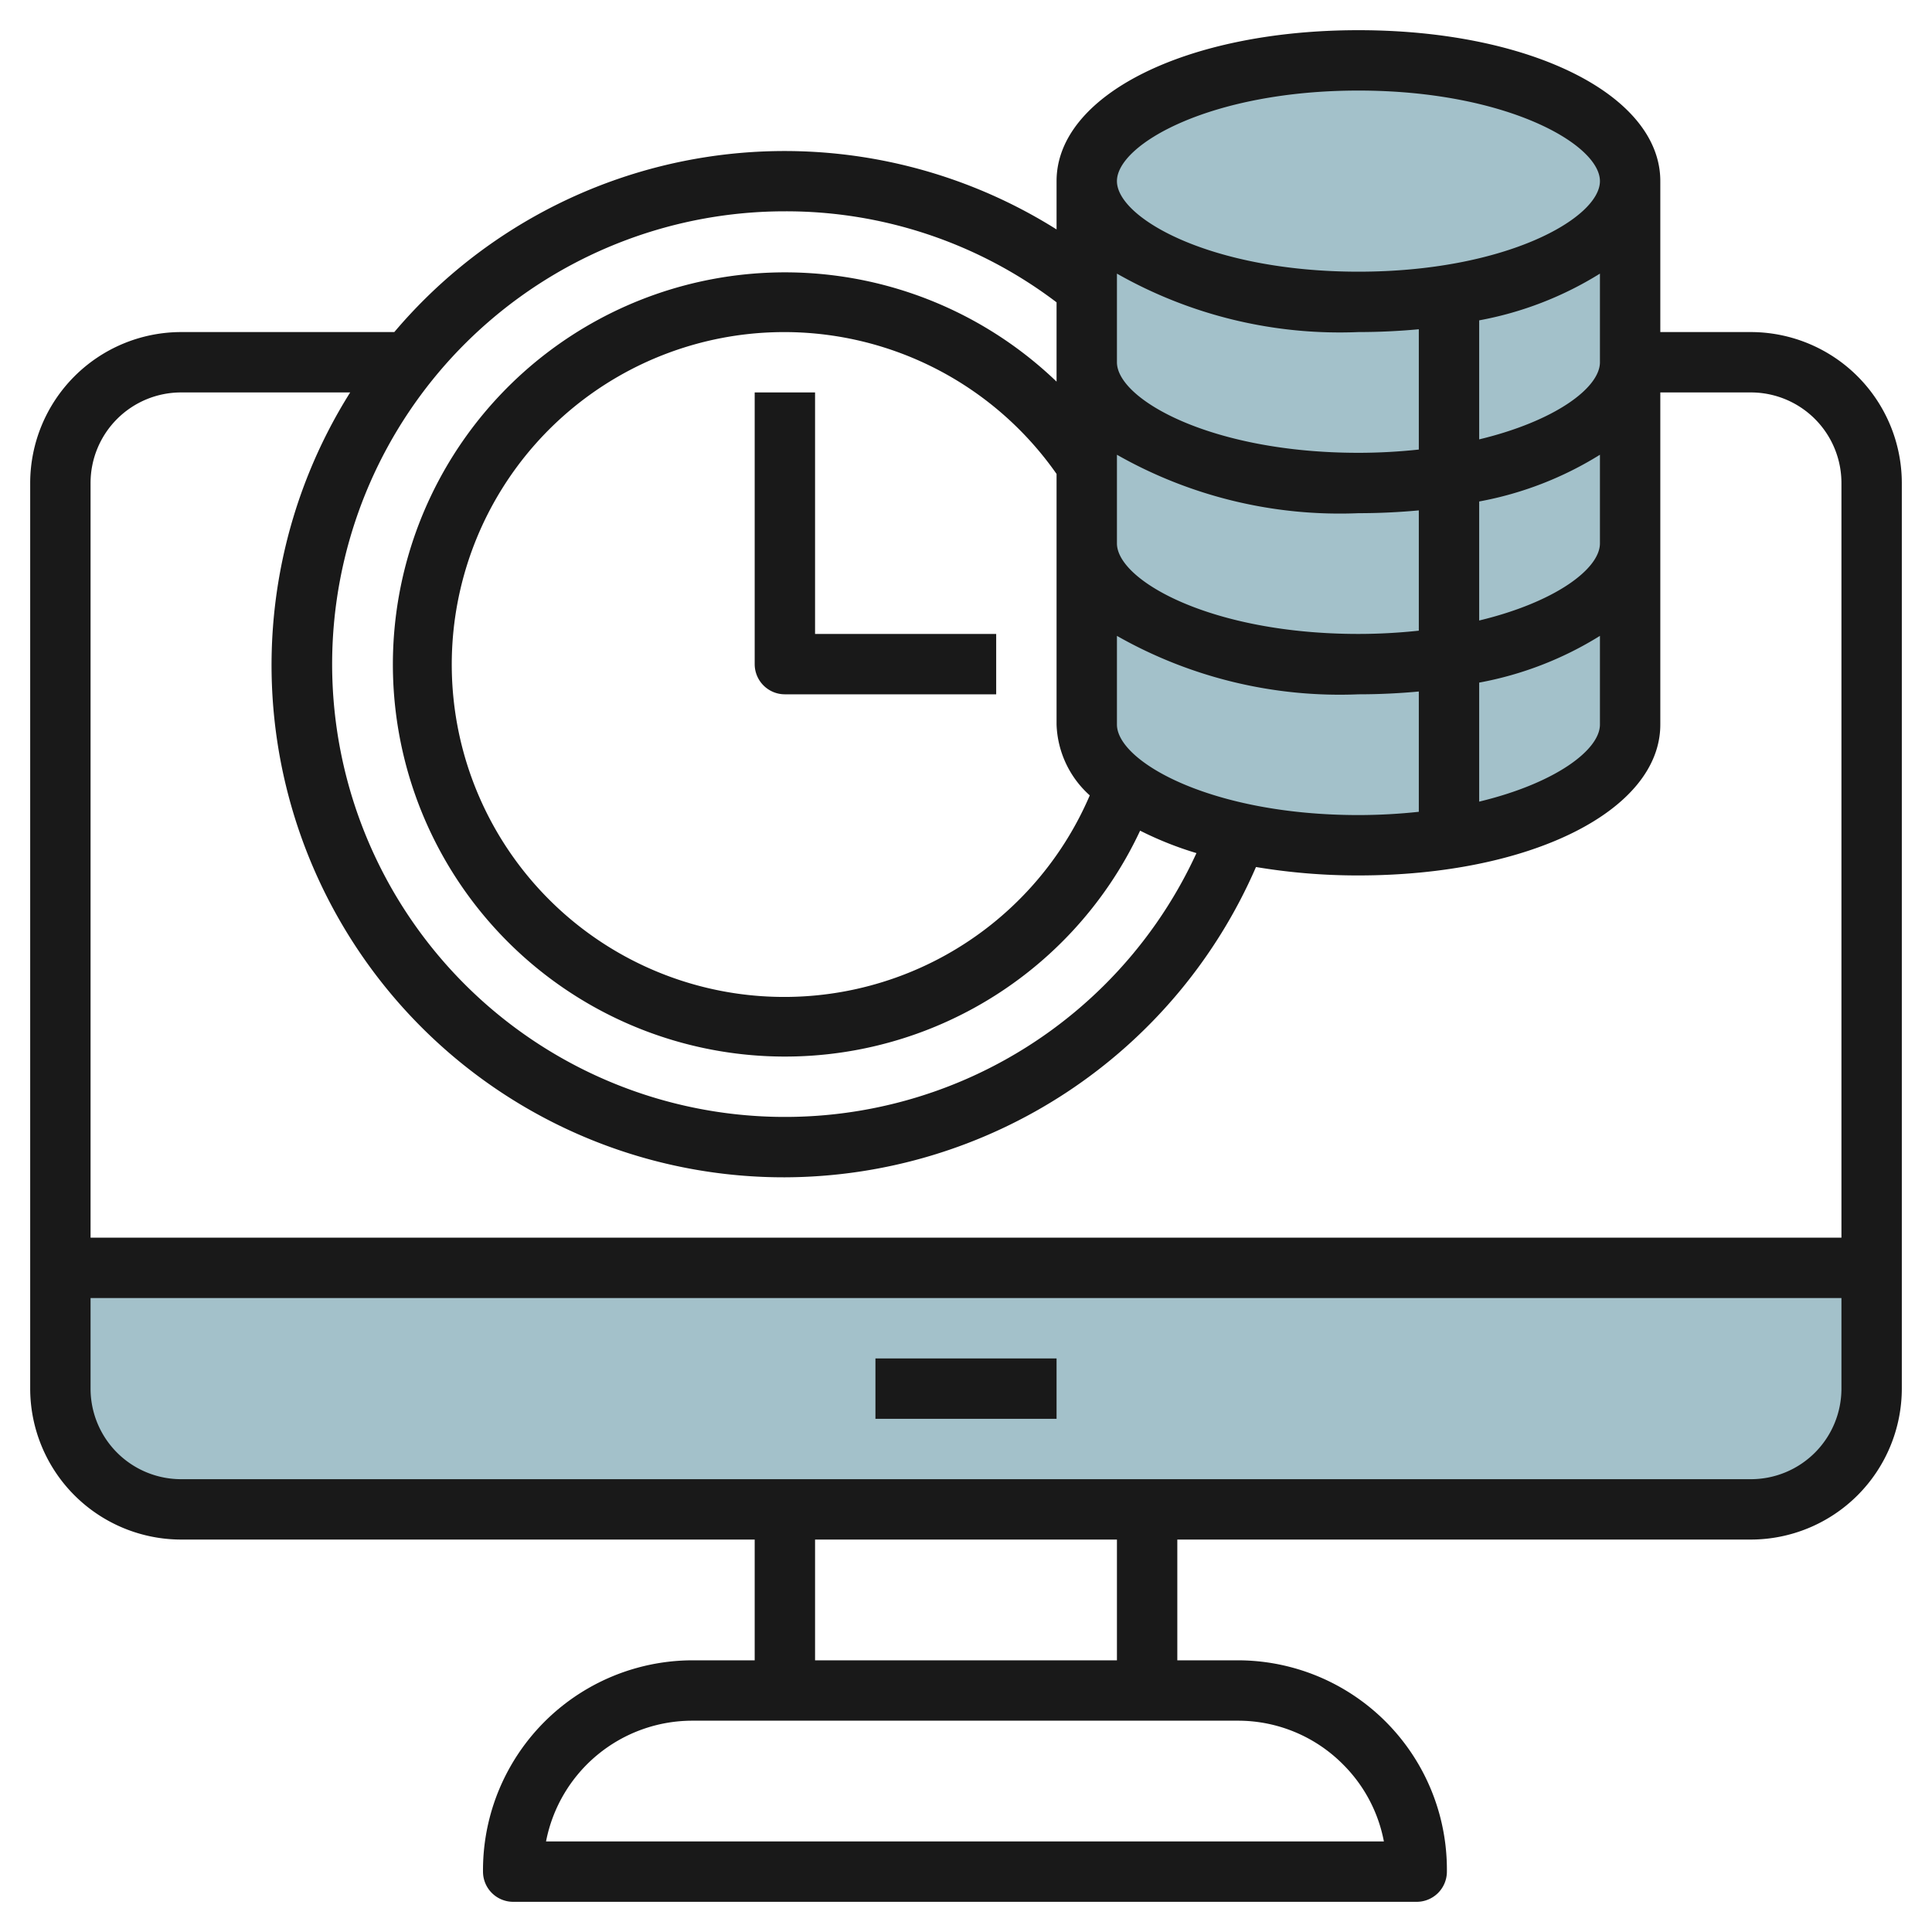
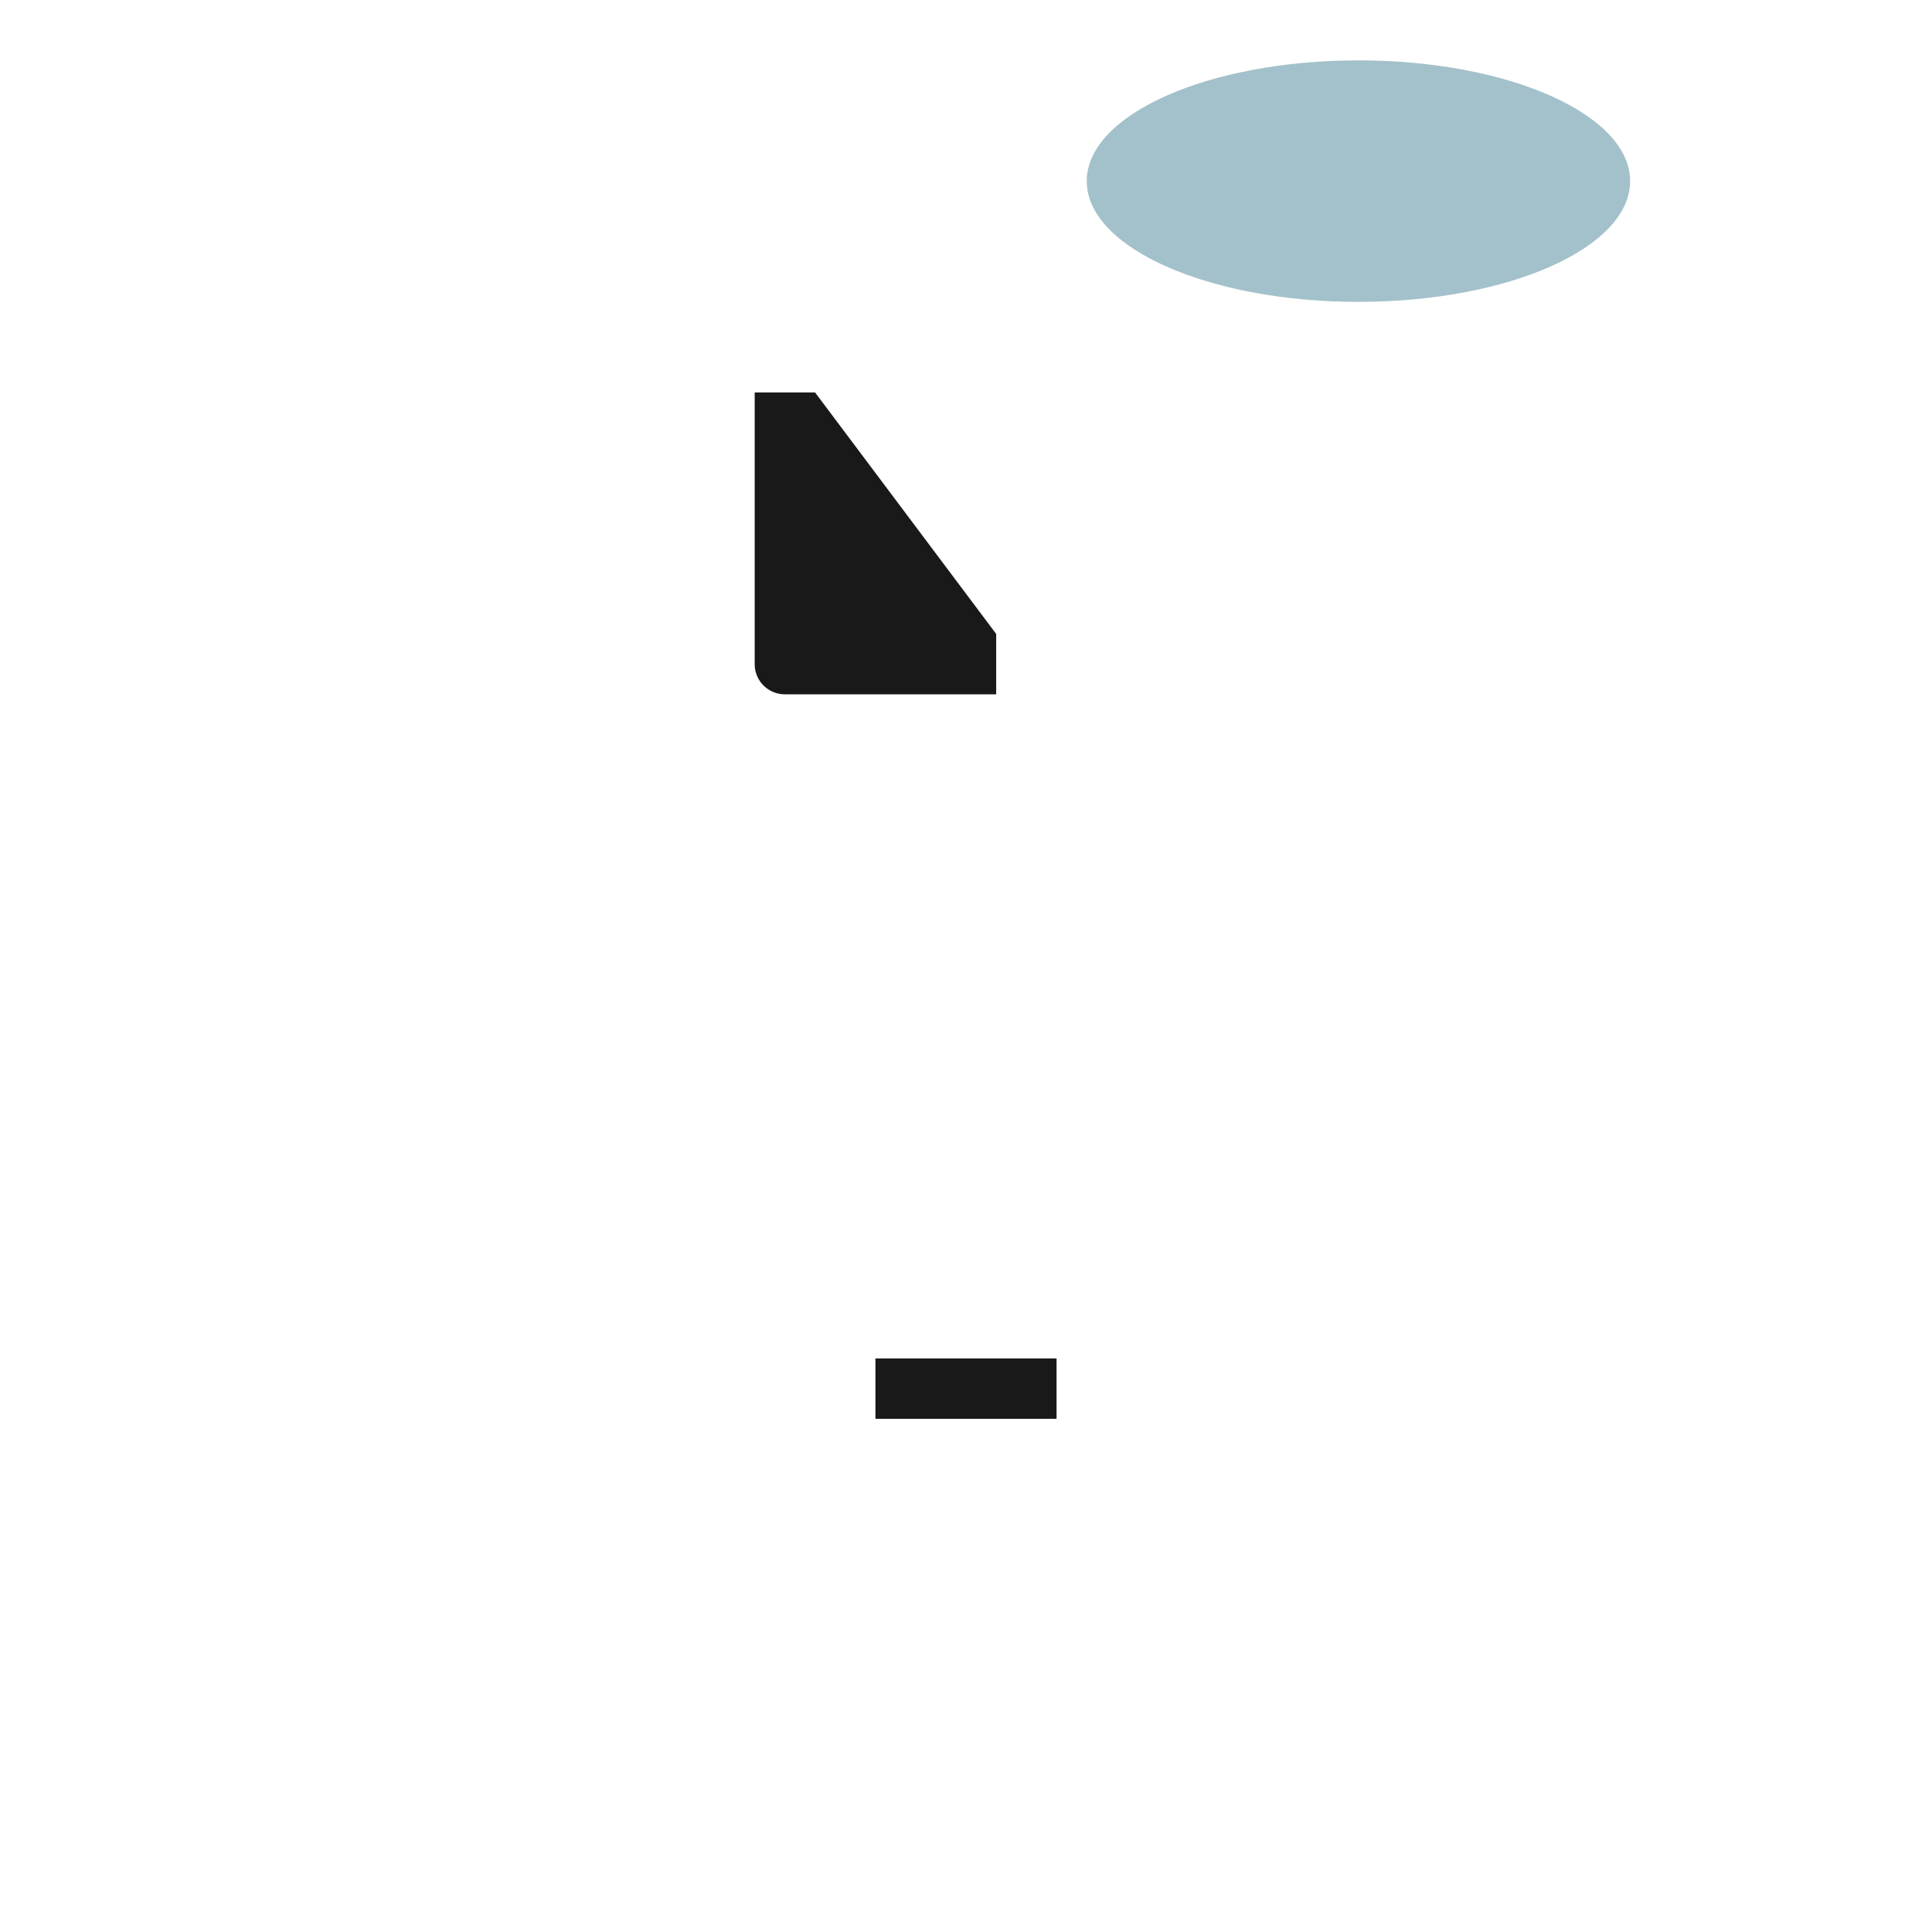
<svg xmlns="http://www.w3.org/2000/svg" id="Layer_3" height="512" viewBox="0 0 64 64" width="512" data-name="Layer 3">
  <g fill="#a3c1ca">
-     <path d="m36 6v18c0 2.209 4.029 4 9 4s9-1.791 9-4v-18" />
    <ellipse cx="45" cy="6" rx="9" ry="4" />
-     <path d="m62 42v4a4 4 0 0 1 -4 4h-52a4 4 0 0 1 -4-4v-4z" />
  </g>
-   <path d="m58 11h-3v-5c0-2.851-4.3-5-10-5s-10 2.149-10 5v1.6a16.932 16.932 0 0 0 -21.938 3.4h-7.062a5.006 5.006 0 0 0 -5 5v30a5.006 5.006 0 0 0 5 5h19v4h-2.07a6.953 6.953 0 0 0 -6.93 7 1 1 0 0 0 1 1h29.93a1 1 0 0 0 1-.988 6.931 6.931 0 0 0 -6.93-7.012h-2v-4h19a5.006 5.006 0 0 0 5-5v-30a5.006 5.006 0 0 0 -5-5zm-21 13v-2.936a14.931 14.931 0 0 0 8 1.936c.689 0 1.357-.033 2-.093v3.985a18.8 18.8 0 0 1 -2 .108c-4.883 0-8-1.776-8-3zm0-14.936a14.931 14.931 0 0 0 8 1.936c.689 0 1.357-.033 2-.093v3.985a18.8 18.8 0 0 1 -2 .108c-4.883 0-8-1.776-8-3zm16 0v2.936c0 .843-1.481 1.949-4 2.555v-3.943a11.5 11.5 0 0 0 4-1.548zm-16 6a14.931 14.931 0 0 0 8 1.936c.689 0 1.357-.033 2-.093v3.985a18.8 18.8 0 0 1 -2 .108c-4.883 0-8-1.776-8-3zm-2 8.936a3.292 3.292 0 0 0 1.1 2.348 11.012 11.012 0 1 1 -1.1-10.648zm14-1.388a11.5 11.5 0 0 0 4-1.548v2.936c0 .843-1.481 1.949-4 2.555zm0-2.057v-3.943a11.5 11.5 0 0 0 4-1.548v2.936c0 .843-1.481 1.949-4 2.555zm-4-17.555c4.883 0 8 1.776 8 3s-3.117 3-8 3-8-1.776-8-3 3.117-3 8-3zm-19 4a14.816 14.816 0 0 1 9 3.015v2.627a12.989 12.989 0 1 0 2.768 14.875 11.39 11.39 0 0 0 1.866.743 15 15 0 1 1 -13.634-21.26zm-20 6h5.6a16.967 16.967 0 0 0 14.4 26 17.073 17.073 0 0 0 15.606-10.279 20.378 20.378 0 0 0 3.394.279c5.7 0 10-2.149 10-5v-11h3a3 3 0 0 1 3 3v25h-58v-25a3 3 0 0 1 3-3zm38.506 45.465a4.882 4.882 0 0 1 1.337 2.535h-27.755a4.939 4.939 0 0 1 4.842-4h18.07a4.9 4.9 0 0 1 3.506 1.465zm-7.506-3.465h-10v-4h10zm21-6h-52a3 3 0 0 1 -3-3v-3h58v3a3 3 0 0 1 -3 3z" fill="#191919" />
  <path d="m29 45h6v2h-6z" fill="#191919" />
-   <path d="m27 13h-2v9a1 1 0 0 0 1 1h7v-2h-6z" fill="#191919" />
+   <path d="m27 13h-2v9a1 1 0 0 0 1 1h7v-2z" fill="#191919" />
</svg>